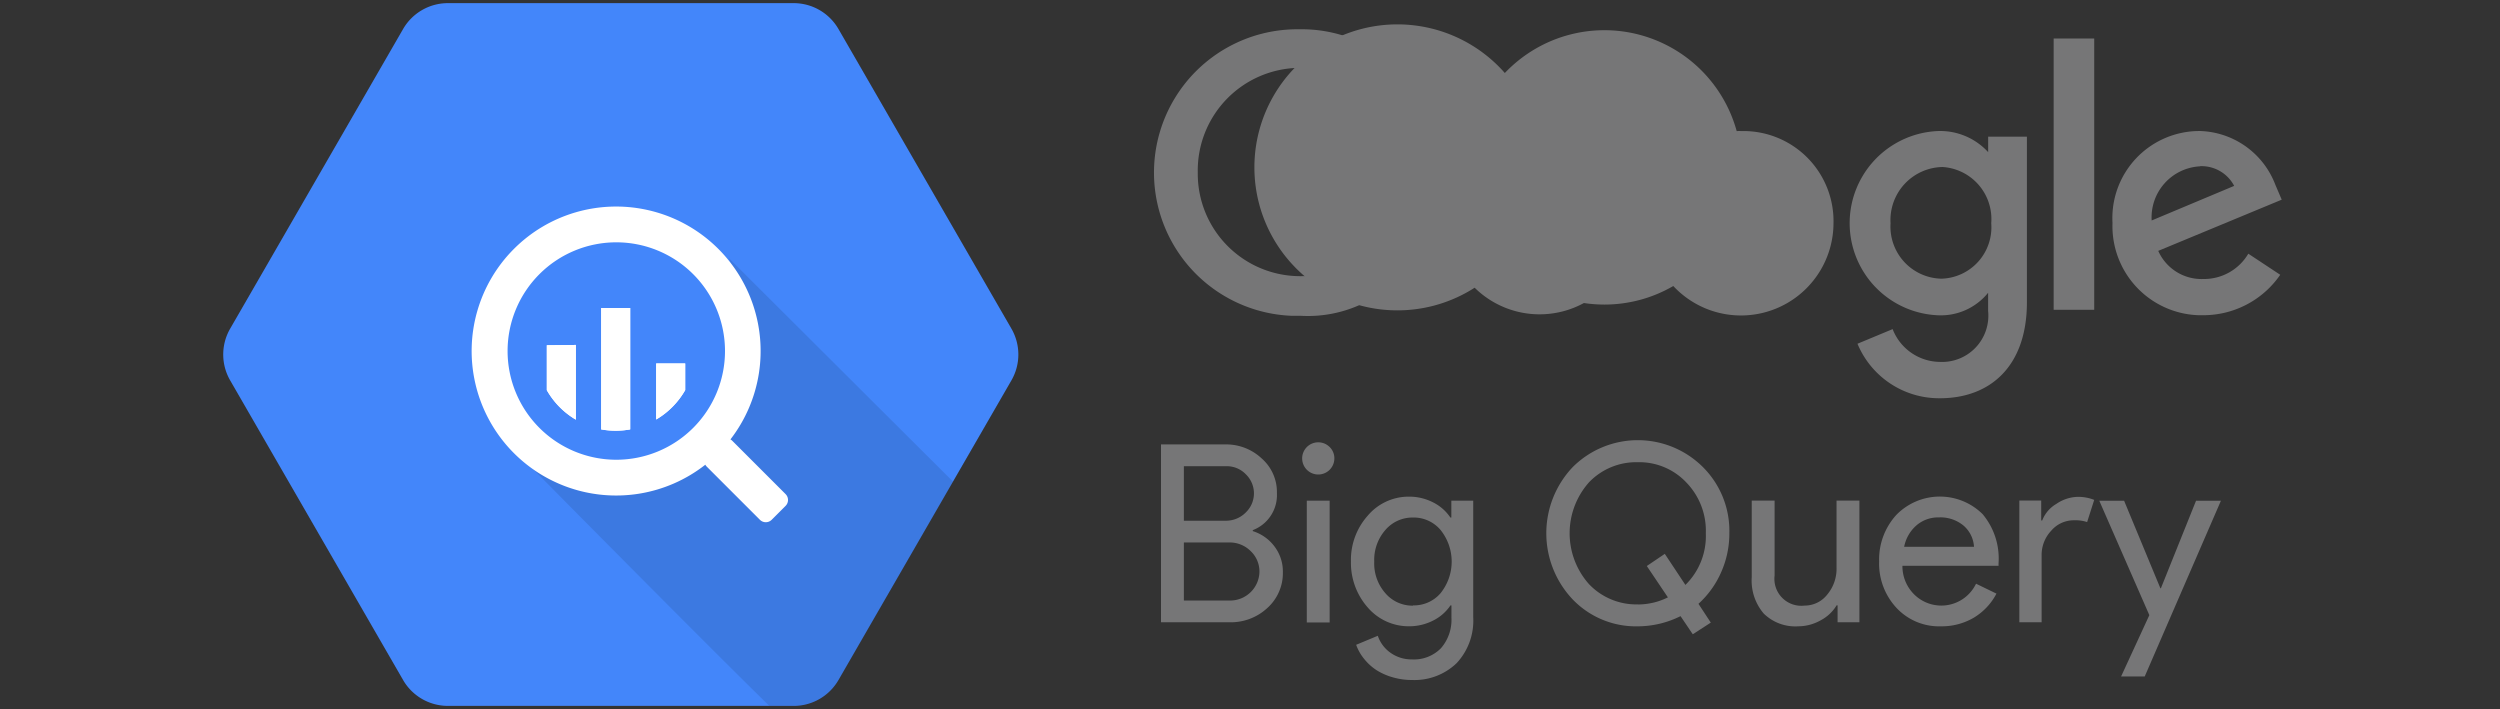
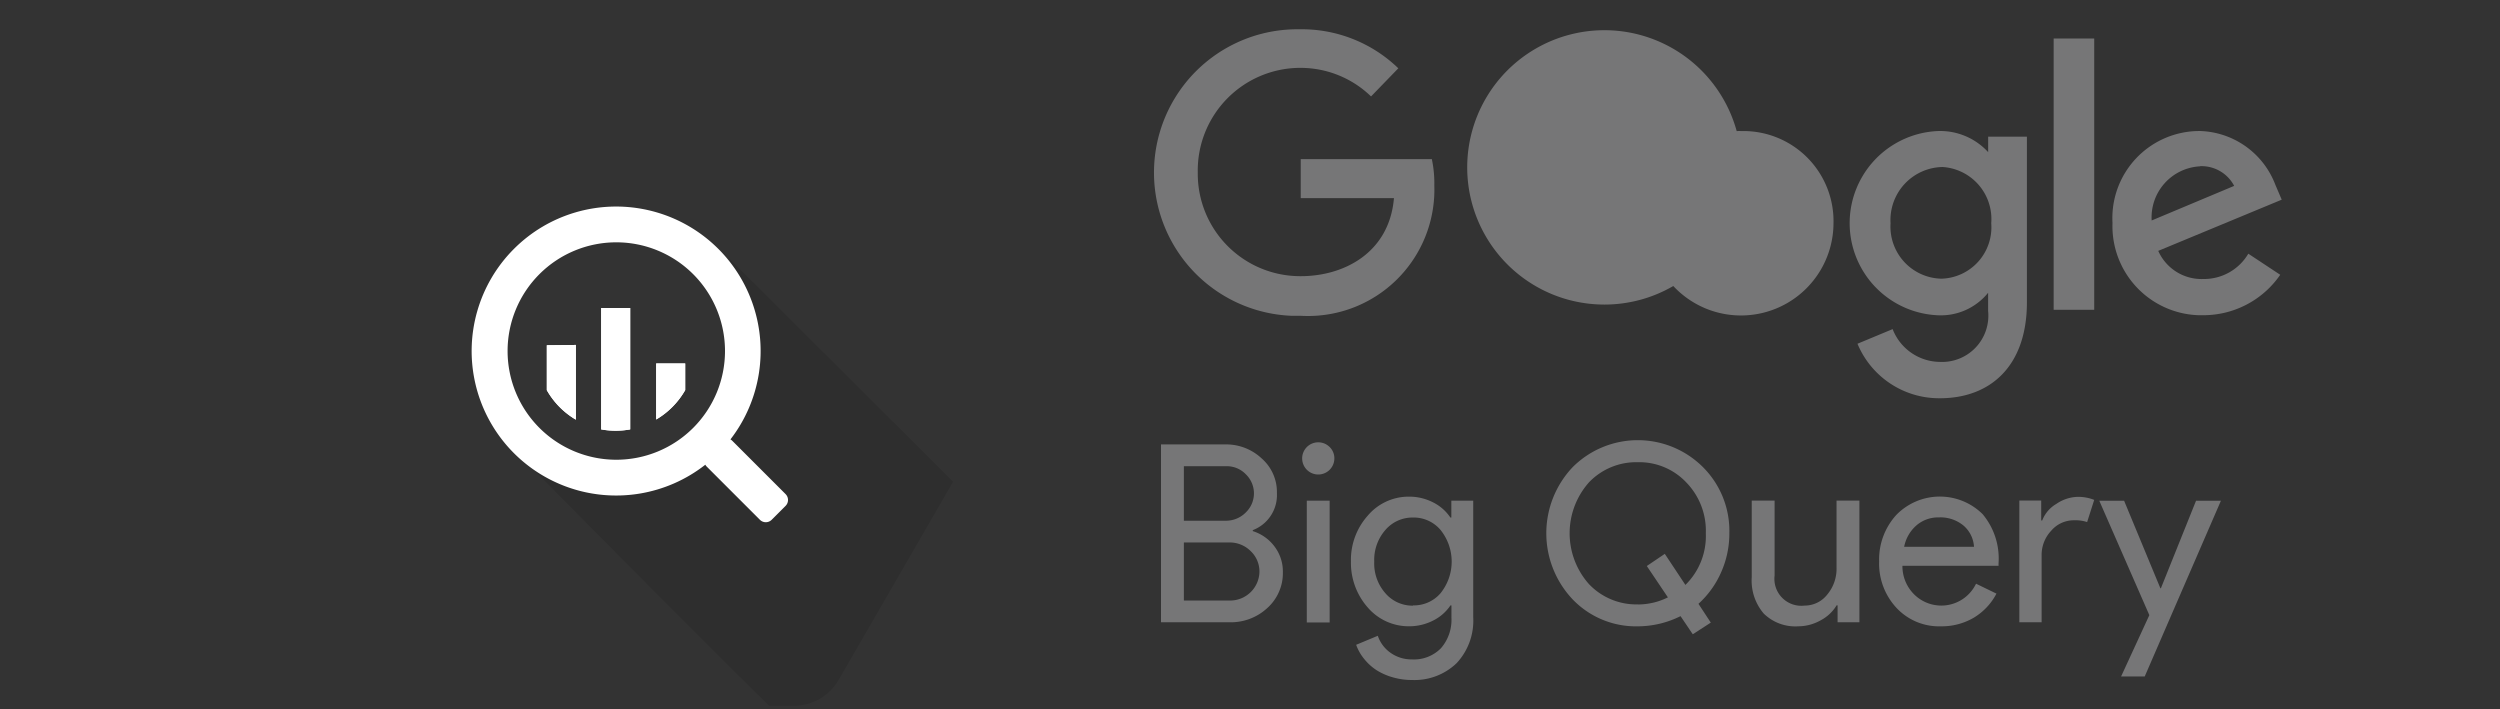
<svg xmlns="http://www.w3.org/2000/svg" width="141" height="40" viewBox="0 0 141 40">
  <rect x="0" y="0" width="141" height="40" fill="#333333" stroke="none" />
  <defs>
    <style>.a{fill:#fff;}.b{clip-path:url(#a);}.c{fill:#4386fa;}.d{opacity:0.1;isolation:isolate;}.e{fill:#767677;}</style>
    <clipPath id="a">
      <rect class="a" width="141" height="40" transform="translate(0 0)" />
    </clipPath>
  </defs>
  <g class="b" transform="translate(0)">
    <g transform="translate(12.59 0.185)">
      <g transform="translate(0)">
-         <path class="c" d="M1572.332,127.091l-9.754-16.9a2.918,2.918,0,0,1,0-2.918l9.754-16.9a2.918,2.918,0,0,1,2.523-1.459h19.519a2.917,2.917,0,0,1,2.512,1.459l9.755,16.9a2.917,2.917,0,0,1,0,2.918l-9.755,16.9a2.917,2.917,0,0,1-2.523,1.458H1574.85A2.918,2.918,0,0,1,1572.332,127.091Z" transform="translate(-1562.187 -88.922)" />
        <path class="d" d="M1598.975,110.248s2.713,6.5-.985,10.191-10.429,1.327-10.429,1.327,10.007,10.139,13.694,13.73h1.39a2.918,2.918,0,0,0,2.523-1.458l6.457-11.181Z" transform="translate(-1570.46 -95.875)" />
        <path class="a" d="M1600.684,122.153l-3-3a.441.441,0,0,0-.11-.084,8.149,8.149,0,1,0-1.417,1.427.454.454,0,0,0,.079.106l3,3a.469.469,0,0,0,.663,0h0l.785-.785a.469.469,0,0,0,0-.663Zm-9.548-1.938a6.131,6.131,0,1,1,6.131-6.131h0A6.131,6.131,0,0,1,1591.136,120.215Z" transform="translate(-1568.967 -94.471)" />
        <path class="a" d="M1589.266,117.531v2.533a4.507,4.507,0,0,0,1.638,1.664v-4.214Z" transform="translate(-1571.016 -98.244)" />
        <path class="a" d="M1589.266,117.531v2.533a4.507,4.507,0,0,0,1.638,1.664v-4.214Z" transform="translate(-1571.016 -98.244)" />
        <path class="a" d="M1593.814,114.421v6.847a4.519,4.519,0,0,0,1.638,0v-6.847Z" transform="translate(-1572.498 -97.235)" />
        <path class="a" d="M1593.814,114.421v6.847a4.519,4.519,0,0,0,1.638,0v-6.847Z" transform="translate(-1572.498 -97.235)" />
        <path class="a" d="M1600.055,120.564v-1.5h-1.638v3.16A4.506,4.506,0,0,0,1600.055,120.564Z" transform="translate(-1573.999 -98.749)" />
        <path class="a" d="M1600.055,120.564v-1.5h-1.638v3.16A4.506,4.506,0,0,0,1600.055,120.564Z" transform="translate(-1573.999 -98.749)" />
      </g>
      <g transform="translate(52.432 1.46)">
        <path class="e" d="M1655.721,98.419h-7.4v2.2h5.258c-.262,3.086-2.827,4.4-5.247,4.4a5.779,5.779,0,0,1-5.818-5.739v-.02h0v-.1a5.79,5.79,0,0,1,5.691-5.889h.116a5.707,5.707,0,0,1,3.966,1.611l1.538-1.587a7.827,7.827,0,0,0-5.576-2.2,8.083,8.083,0,0,0-.378,16.161c.164,0,.328,0,.493,0a7.127,7.127,0,0,0,7.492-7.353,6.566,6.566,0,0,0-.135-1.459h0Z" transform="translate(-1639.982 -91.088)" />
-         <path class="e" d="M1669.836,99.611a5.132,5.132,0,0,0-5.235,5.027v.018h0v.111a5.218,5.218,0,0,0,10.435.06A5.078,5.078,0,0,0,1669.836,99.611Zm.028,2.046a8.065,8.065,0,1,0,0,.008Z" transform="translate(-1648.008 -93.866)" />
        <path class="e" d="M1686.673,99.612a5.131,5.131,0,0,0-5.219,5.043h0v.111a5.217,5.217,0,1,0,10.435.06,5.082,5.082,0,0,0-5.211-5.212h0Zm.032,2.046a7.737,7.737,0,1,0,0,.008Z" transform="translate(-1653.502 -93.866)" />
        <path class="e" d="M1703.31,99.611a5.2,5.2,0,0,0-.048,10.391,3.43,3.43,0,0,0,2.848-1.269v1.027a2.61,2.61,0,0,1-2.728,2.872,2.889,2.889,0,0,1-2.657-1.849l-1.983.825a4.984,4.984,0,0,0,4.656,3.074c2.777,0,4.9-1.749,4.9-5.413V99.928h-2.186v.873A3.671,3.671,0,0,0,1703.31,99.611Zm.2,2.027a2.942,2.942,0,0,1,2.776,3.172,2.9,2.9,0,0,1-2.808,3.129,2.938,2.938,0,0,1-2.871-3.125,2.991,2.991,0,0,1,2.907-3.173h0Z" transform="translate(-1659.002 -93.866)" />
        <path class="e" d="M1725.131,99.612a4.912,4.912,0,0,0-4.847,5.188,5.025,5.025,0,0,0,4.843,5.2c.084,0,.169,0,.254,0a5.267,5.267,0,0,0,4.363-2.28l-1.8-1.19a2.9,2.9,0,0,1-2.534,1.428,2.67,2.67,0,0,1-2.546-1.587l6.964-2.887-.361-.845a4.7,4.7,0,0,0-4.331-3.03h-.008Zm.092,1.983a2.074,2.074,0,0,1,1.923,1.111l-4.653,1.951a2.883,2.883,0,0,1,2.729-3.054h0Z" transform="translate(-1666.161 -93.867)" />
        <path class="e" d="M1715.361,107.167h2.288v-15.3h-2.288Z" transform="translate(-1664.557 -91.34)" />
        <g transform="translate(0.459 23.178)">
          <path class="e" d="M1640.662,135.87V125.836h3.633a2.926,2.926,0,0,1,2.047.793,2.515,2.515,0,0,1,.857,1.952,2.119,2.119,0,0,1-1.361,2.09v.055a2.436,2.436,0,0,1,1.233.877,2.332,2.332,0,0,1,.464,1.423,2.647,2.647,0,0,1-.888,2.047,3.023,3.023,0,0,1-2.146.793h-3.835Zm1.289-8.8v3.069h2.34a1.563,1.563,0,0,0,1.151-.464,1.491,1.491,0,0,0,.051-2.106l-.039-.04a1.485,1.485,0,0,0-1.107-.464h-2.38Zm0,4.279v3.292h2.594a1.653,1.653,0,0,0,1.669-1.634h0a1.586,1.586,0,0,0-.491-1.15,1.673,1.673,0,0,0-1.233-.491h-2.542Z" transform="translate(-1640.662 -125.594)" />
          <path class="e" d="M1654.289,126.571a.908.908,0,1,1-.266-.646A.881.881,0,0,1,1654.289,126.571Zm-.266,2.38v6.869h-1.289V128.95Z" transform="translate(-1644.512 -125.536)" />
          <path class="e" d="M1660.01,140.548a3.846,3.846,0,0,1-1.079-.147,3.491,3.491,0,0,1-.92-.4,2.961,2.961,0,0,1-.714-.646,2.66,2.66,0,0,1-.448-.793l1.221-.508a1.93,1.93,0,0,0,.73.968,2.045,2.045,0,0,0,1.19.365,2.135,2.135,0,0,0,1.642-.631,2.446,2.446,0,0,0,.591-1.737v-.679h-.055a2.531,2.531,0,0,1-.988.861,2.954,2.954,0,0,1-1.353.317,3.044,3.044,0,0,1-2.316-1.051,3.807,3.807,0,0,1-.956-2.6,3.747,3.747,0,0,1,.952-2.593,3.02,3.02,0,0,1,2.316-1.067,2.947,2.947,0,0,1,1.353.317,2.528,2.528,0,0,1,.987.861h.055v-.952h1.234v6.576a3.51,3.51,0,0,1-.94,2.593A3.427,3.427,0,0,1,1660.01,140.548Zm.043-4.208a1.981,1.981,0,0,0,1.555-.686,2.847,2.847,0,0,0,0-3.569,1.98,1.98,0,0,0-1.555-.7,2.009,2.009,0,0,0-1.554.7,2.562,2.562,0,0,0-.63,1.789,2.533,2.533,0,0,0,.63,1.781,2.01,2.01,0,0,0,1.554.7Z" transform="translate(-1645.843 -127.019)" />
          <path class="e" d="M1682.181,135.769l-1.016.658-.69-1.023a5.436,5.436,0,0,1-2.411.575,4.944,4.944,0,0,1-3.673-1.519,5.422,5.422,0,0,1,0-7.46,5.2,5.2,0,0,1,7.348,0h0a5.071,5.071,0,0,1,1.488,3.716,5.349,5.349,0,0,1-.457,2.2,5.228,5.228,0,0,1-1.285,1.793Zm-4.109-1.023a3.8,3.8,0,0,0,1.69-.4l-1.19-1.769,1.015-.686,1.162,1.753a3.86,3.86,0,0,0,1.151-2.915,3.909,3.909,0,0,0-1.107-2.872,3.643,3.643,0,0,0-2.732-1.134,3.683,3.683,0,0,0-2.749,1.134,4.319,4.319,0,0,0,0,5.743,3.683,3.683,0,0,0,2.76,1.142Z" transform="translate(-1651.173 -125.477)" />
          <path class="e" d="M1696.164,137.4h-1.233v-.952h-.056a2.292,2.292,0,0,1-.9.845,2.6,2.6,0,0,1-1.269.337,2.543,2.543,0,0,1-1.943-.722,2.864,2.864,0,0,1-.674-2.054v-4.315h1.289v4.232a1.517,1.517,0,0,0,1.689,1.69,1.613,1.613,0,0,0,1.285-.627,2.26,2.26,0,0,0,.52-1.495v-3.8h1.289V137.4Z" transform="translate(-1656.772 -127.129)" />
          <path class="e" d="M1704.228,137.519a3.287,3.287,0,0,1-2.494-1.039,3.665,3.665,0,0,1-.98-2.621,3.734,3.734,0,0,1,.96-2.614,3.431,3.431,0,0,1,4.851-.079l.024.023a3.9,3.9,0,0,1,.9,2.776v.139h-5.421a2.239,2.239,0,0,0,.674,1.626,2.173,2.173,0,0,0,3.478-.615l1.151.559a3.435,3.435,0,0,1-1.281,1.36,3.571,3.571,0,0,1-1.864.484Zm-2.062-4.485h3.939a1.714,1.714,0,0,0-.583-1.19,2.039,2.039,0,0,0-1.408-.468,1.87,1.87,0,0,0-1.254.448,2.147,2.147,0,0,0-.694,1.206Z" transform="translate(-1660.252 -127.017)" />
          <path class="e" d="M1713.778,137.3h-1.289v-6.862h1.233v1.123h.056a1.858,1.858,0,0,1,.793-.932,2.233,2.233,0,0,1,1.189-.4,2.431,2.431,0,0,1,.952.171l-.4,1.25a2.14,2.14,0,0,0-.758-.1,1.669,1.669,0,0,0-1.269.591,1.984,1.984,0,0,0-.54,1.372v3.787Z" transform="translate(-1664.079 -127.029)" />
          <path class="e" d="M1726.039,130.543l-4.3,9.916h-1.333L1722,137l-2.824-6.453h1.4l2.047,4.938h.028l1.983-4.938h1.4Z" transform="translate(-1666.258 -127.129)" />
        </g>
      </g>
    </g>
  </g>
</svg>